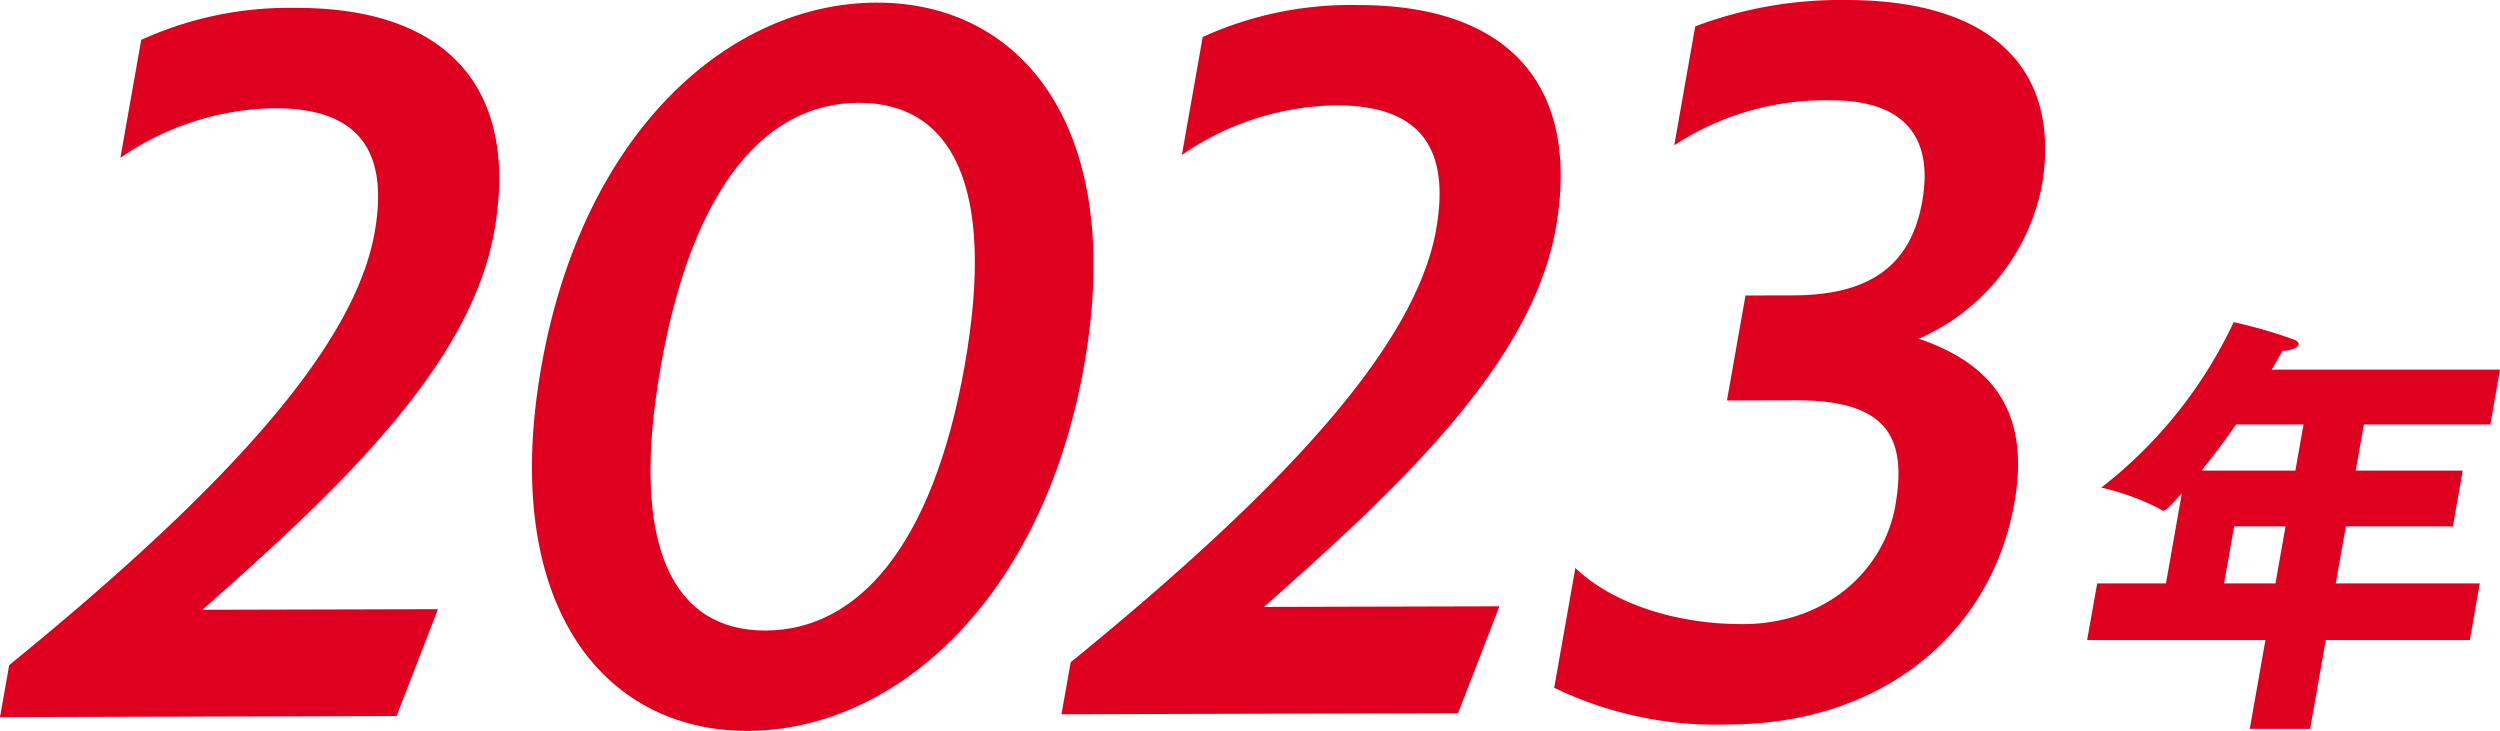
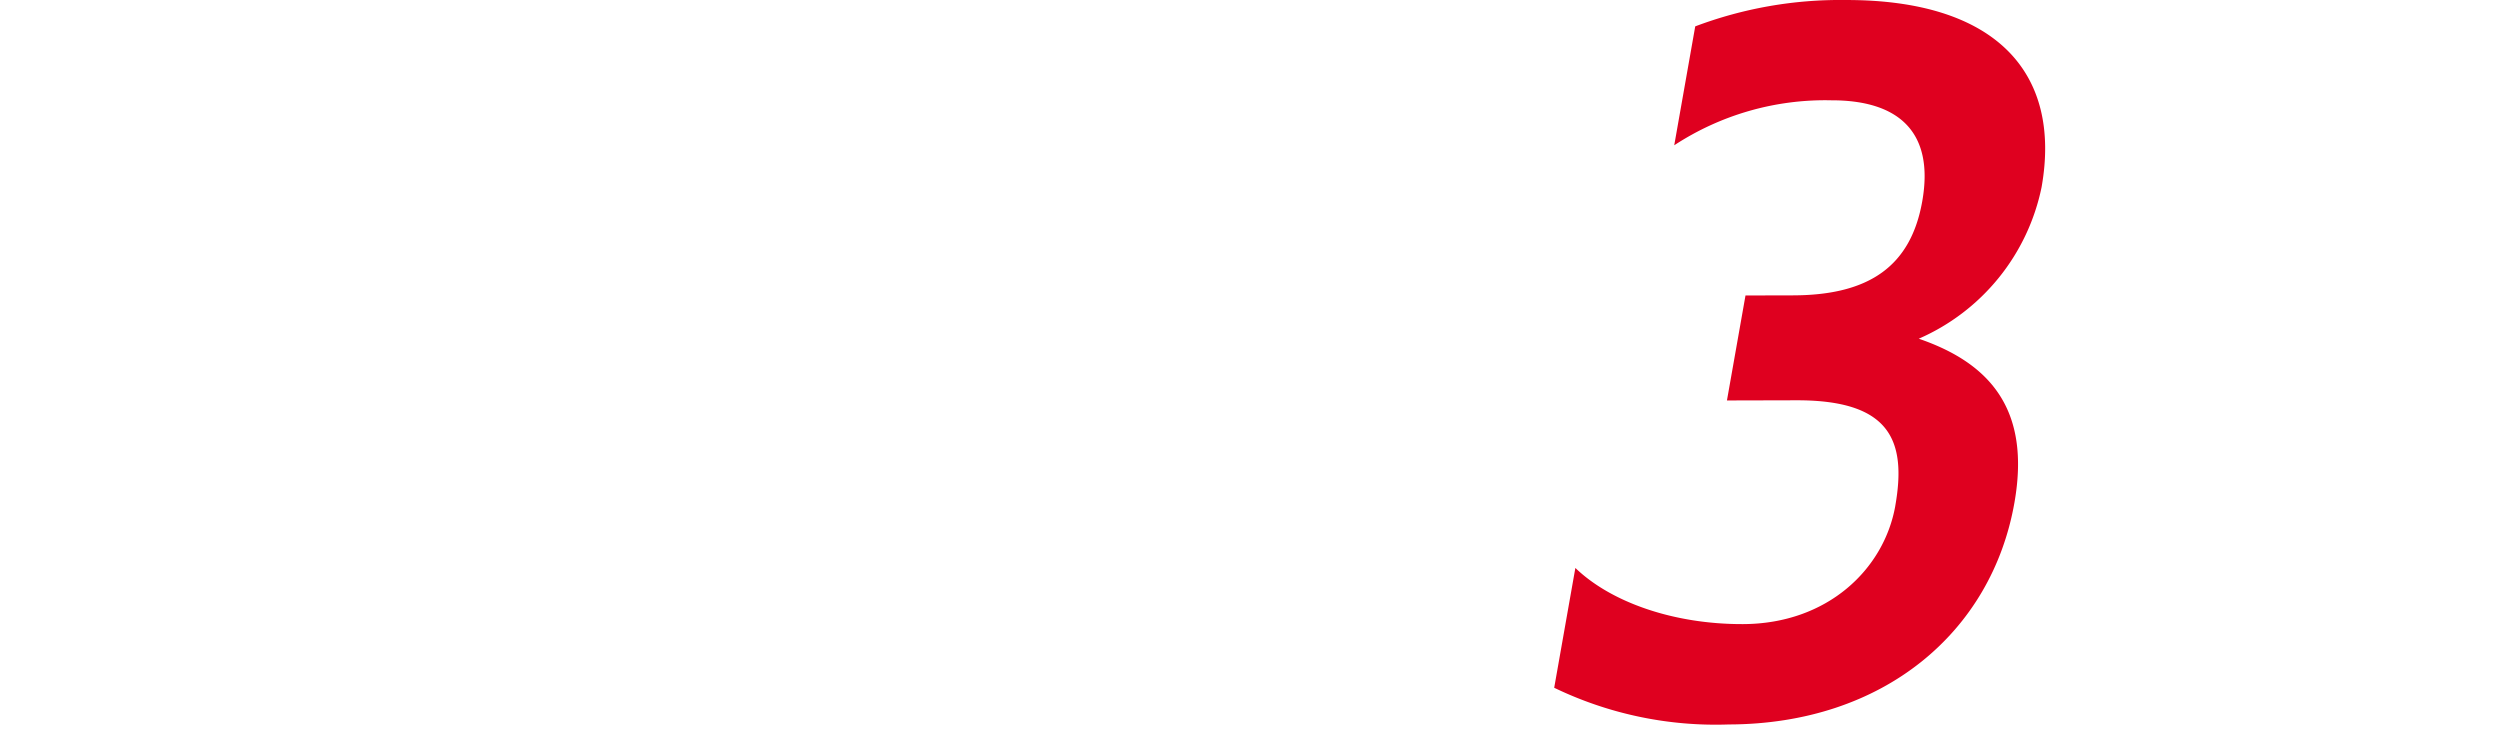
<svg xmlns="http://www.w3.org/2000/svg" width="131.957" height="38.578" viewBox="0 0 131.957 38.578">
  <g id="Group_26676" data-name="Group 26676" transform="translate(-608 -834.97)">
    <g id="Group_26667" data-name="Group 26667" transform="translate(718.167 851.971)">
      <g id="Group_26659" data-name="Group 26659" transform="translate(0.001 0)">
-         <path id="Path_122458" data-name="Path 122458" d="M151.346,37.39h3.63l.838-4.758c-.695.758-.857.918-.969.918a.247.247,0,0,1-.145-.068,13.077,13.077,0,0,0-3.136-1.149A23.907,23.907,0,0,0,158.55,23.6a25.129,25.129,0,0,1,3.24.943c.145.068.2.161.184.23-.028.16-.326.321-.845.344-.192.323-.36.644-.578.989h12.056L172.1,29h-6.678l-.429,2.436h5.647l-.519,2.943H164.47l-.53,3.012h7.6l-.527,2.988h-7.6l-.827,4.689H159.4l.827-4.689h-9.412Zm10.461-5.954.43-2.436h-3.563c-.576.85-1.214,1.677-1.819,2.436Zm-1.05,5.954.531-3.012h-2.712l-.531,3.012Z" transform="translate(-150.819 -23.597)" fill="#df001f" />
-       </g>
+         </g>
    </g>
    <g id="Group_26668" data-name="Group 26668" transform="translate(608 834.971)">
-       <path id="Path_122473" data-name="Path 122473" d="M19.775,12.4c.728-4.12-.668-6.566-5.283-6.553A14.665,14.665,0,0,0,6.354,8.465l1.1-6.226A18.8,18.8,0,0,1,15.61.551C23.744.529,27.4,4.929,26.091,12.333c-1.246,7.06-8.1,13.548-15.407,19.987l12.432-.032-2.184,5.641L0,37.985l.485-2.745C11.9,25.946,18.7,18.478,19.775,12.4" transform="translate(0 -0.135)" fill="#df001f" />
-       <path id="Path_122474" data-name="Path 122474" d="M66.365,19.314c-2.2,12.453-10.03,19.287-17.753,19.308s-13.1-6.779-10.9-19.232S47.677.2,55.4.182,68.565,6.86,66.365,19.314m-22.348.06c-1.707,9.659.731,13.965,5.529,13.951s8.805-4.335,10.512-14-.8-13.865-5.594-13.854-8.743,4.239-10.448,13.9" transform="translate(-9.138 -0.045)" fill="#df001f" />
-       <path id="Path_122475" data-name="Path 122475" d="M94.037,12.2c.728-4.12-.668-6.566-5.283-6.553a14.665,14.665,0,0,0-8.138,2.619l1.1-6.227A18.821,18.821,0,0,1,89.872.352C98.006.33,101.66,4.73,100.353,12.134c-1.246,7.06-8.1,13.548-15.407,19.987l12.432-.032L95.194,37.73l-20.932.056.485-2.745c11.416-9.293,18.216-16.761,19.29-22.84" transform="translate(-18.234 -0.087)" fill="#df001f" />
      <path id="Path_122476" data-name="Path 122476" d="M126.738,26.7c.614-3.482-.293-5.586-5.229-5.573l-3.656.009.979-5.541,2.514-.006c4.068-.011,6.218-1.585,6.816-4.967.632-3.579-1.158-5.34-4.815-5.329a14.542,14.542,0,0,0-8.276,2.374l1.108-6.276A21.666,21.666,0,0,1,124.1,0c7.953-.022,11.427,3.84,10.362,9.871a11.182,11.182,0,0,1-6.484,8.006c3.834,1.313,5.905,3.808,5.048,8.661-1.2,6.815-6.9,11.683-15.085,11.7a19.6,19.6,0,0,1-9.206-1.937l1.117-6.324c1.874,1.808,5.185,2.975,8.841,2.964,4.479-.011,7.458-2.911,8.047-6.245" transform="translate(-26.7 0)" fill="#df001f" />
    </g>
  </g>
</svg>